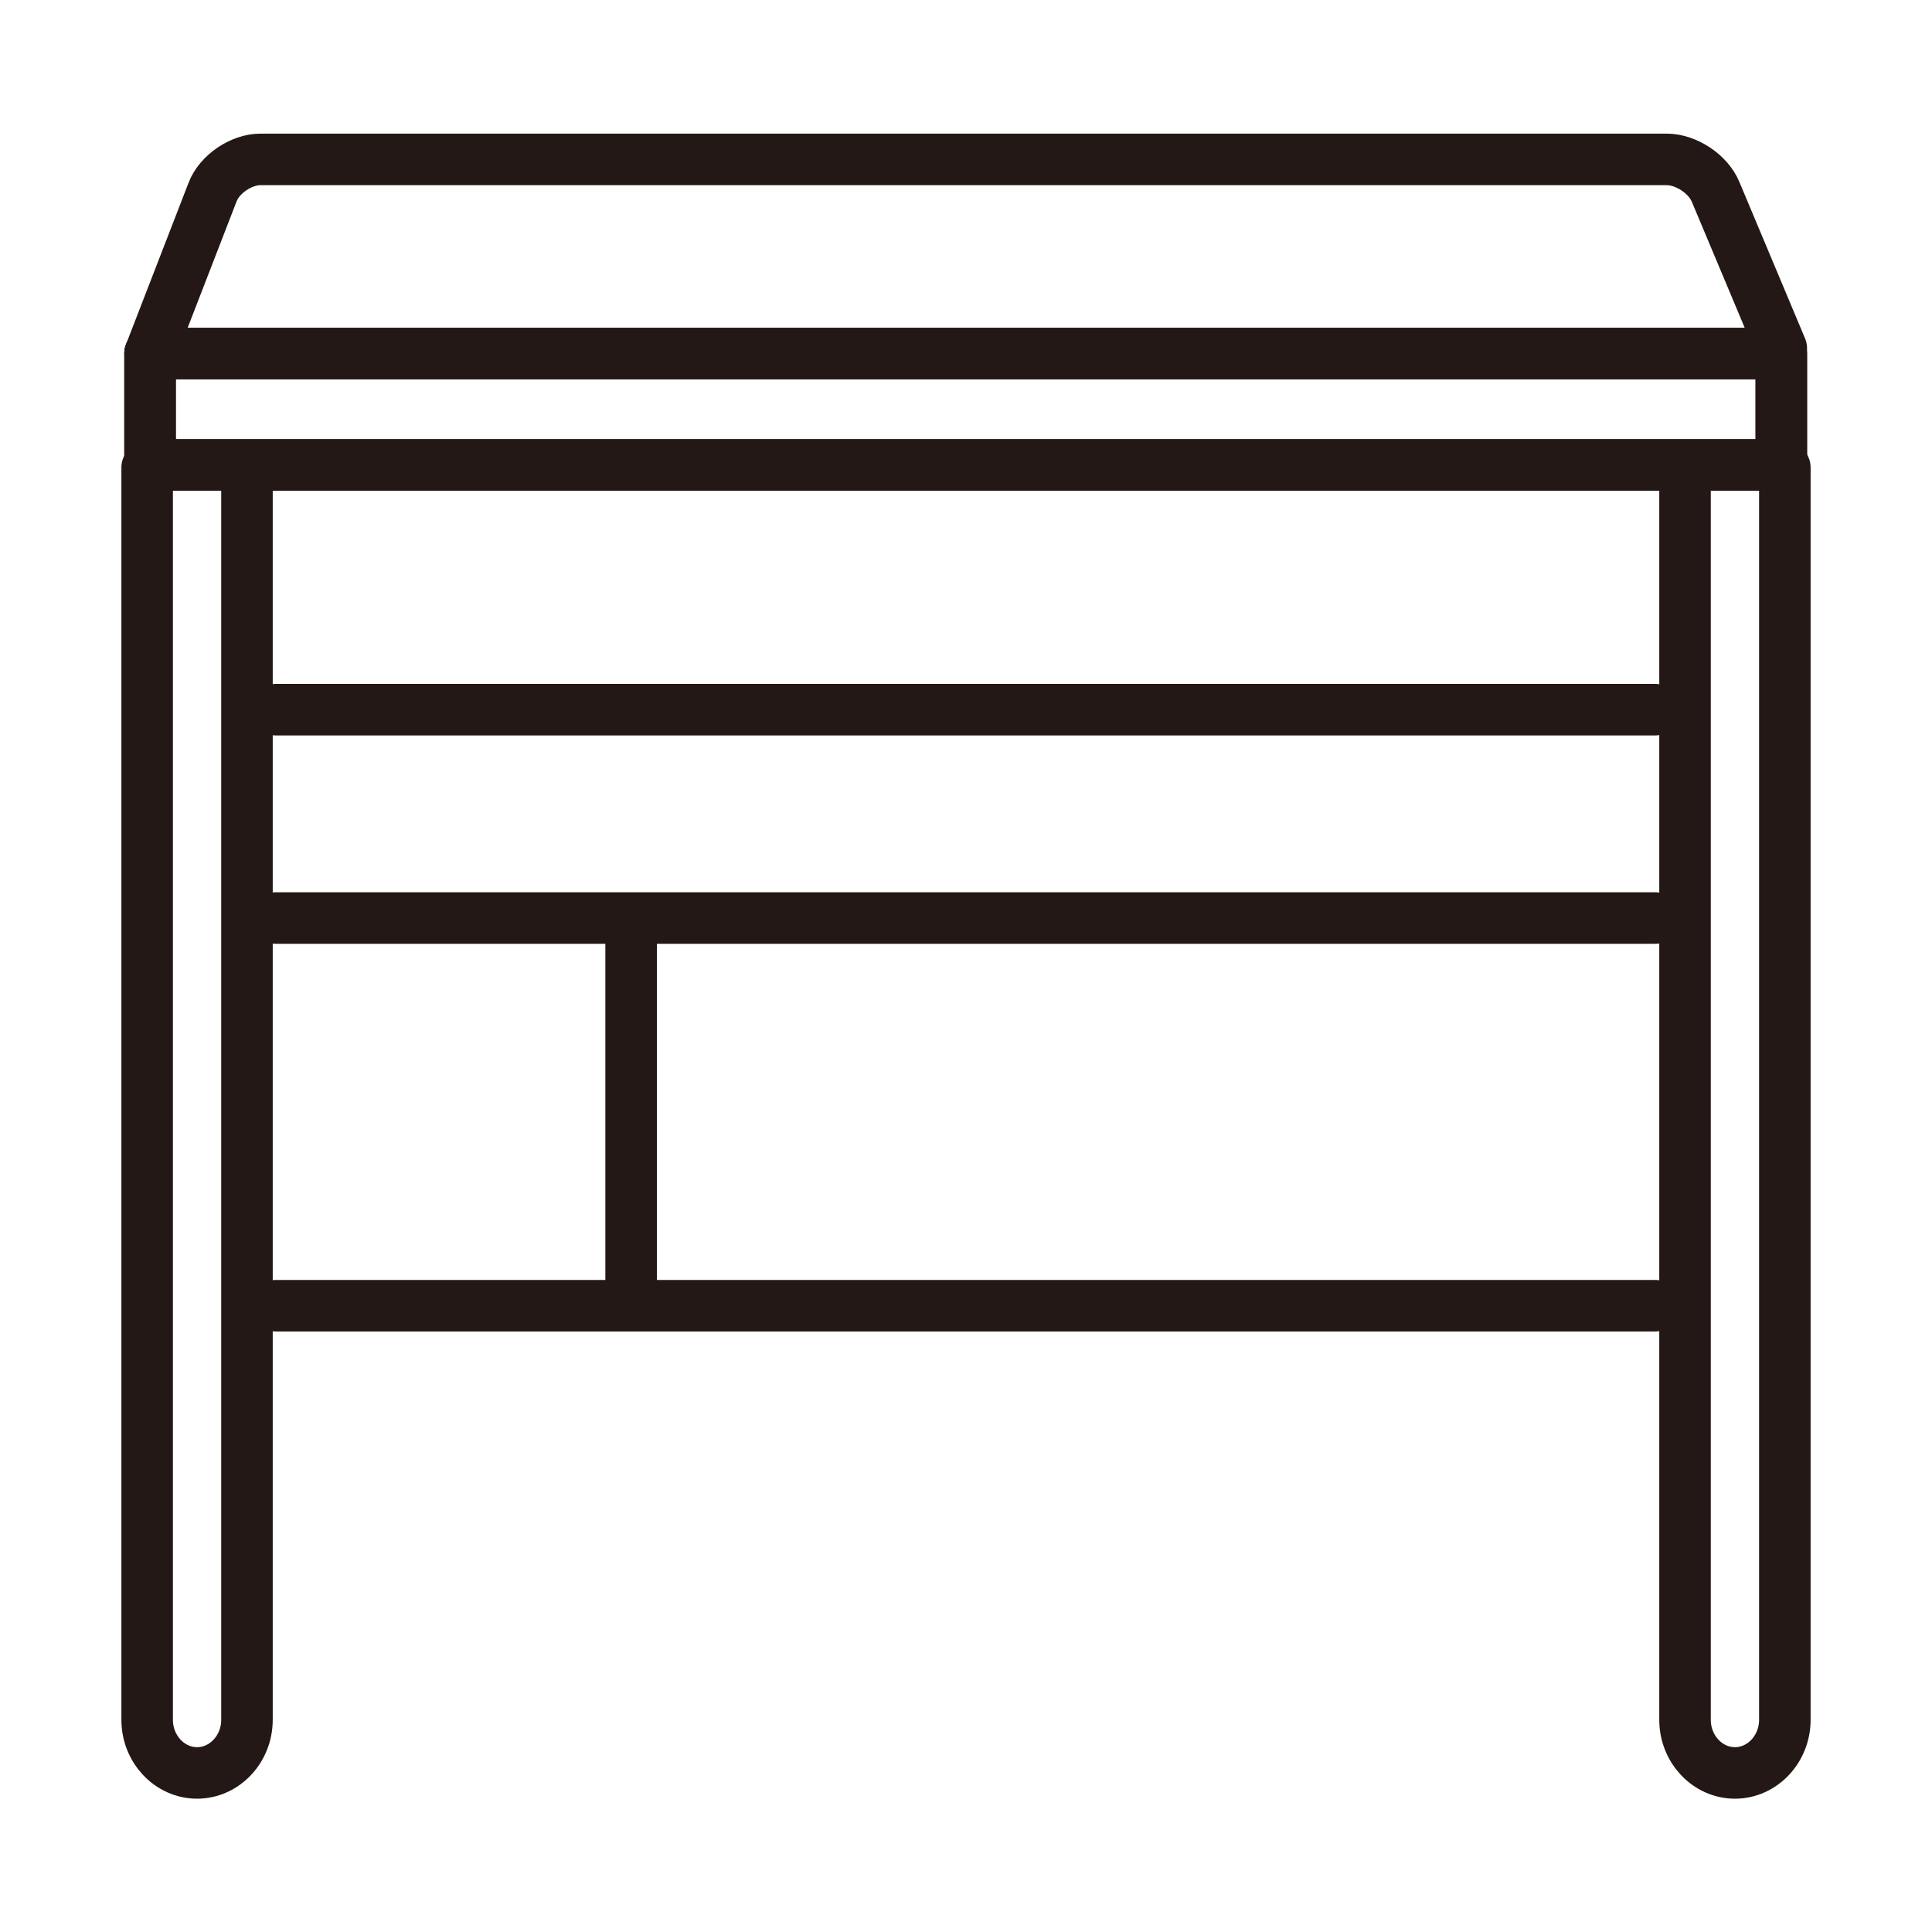
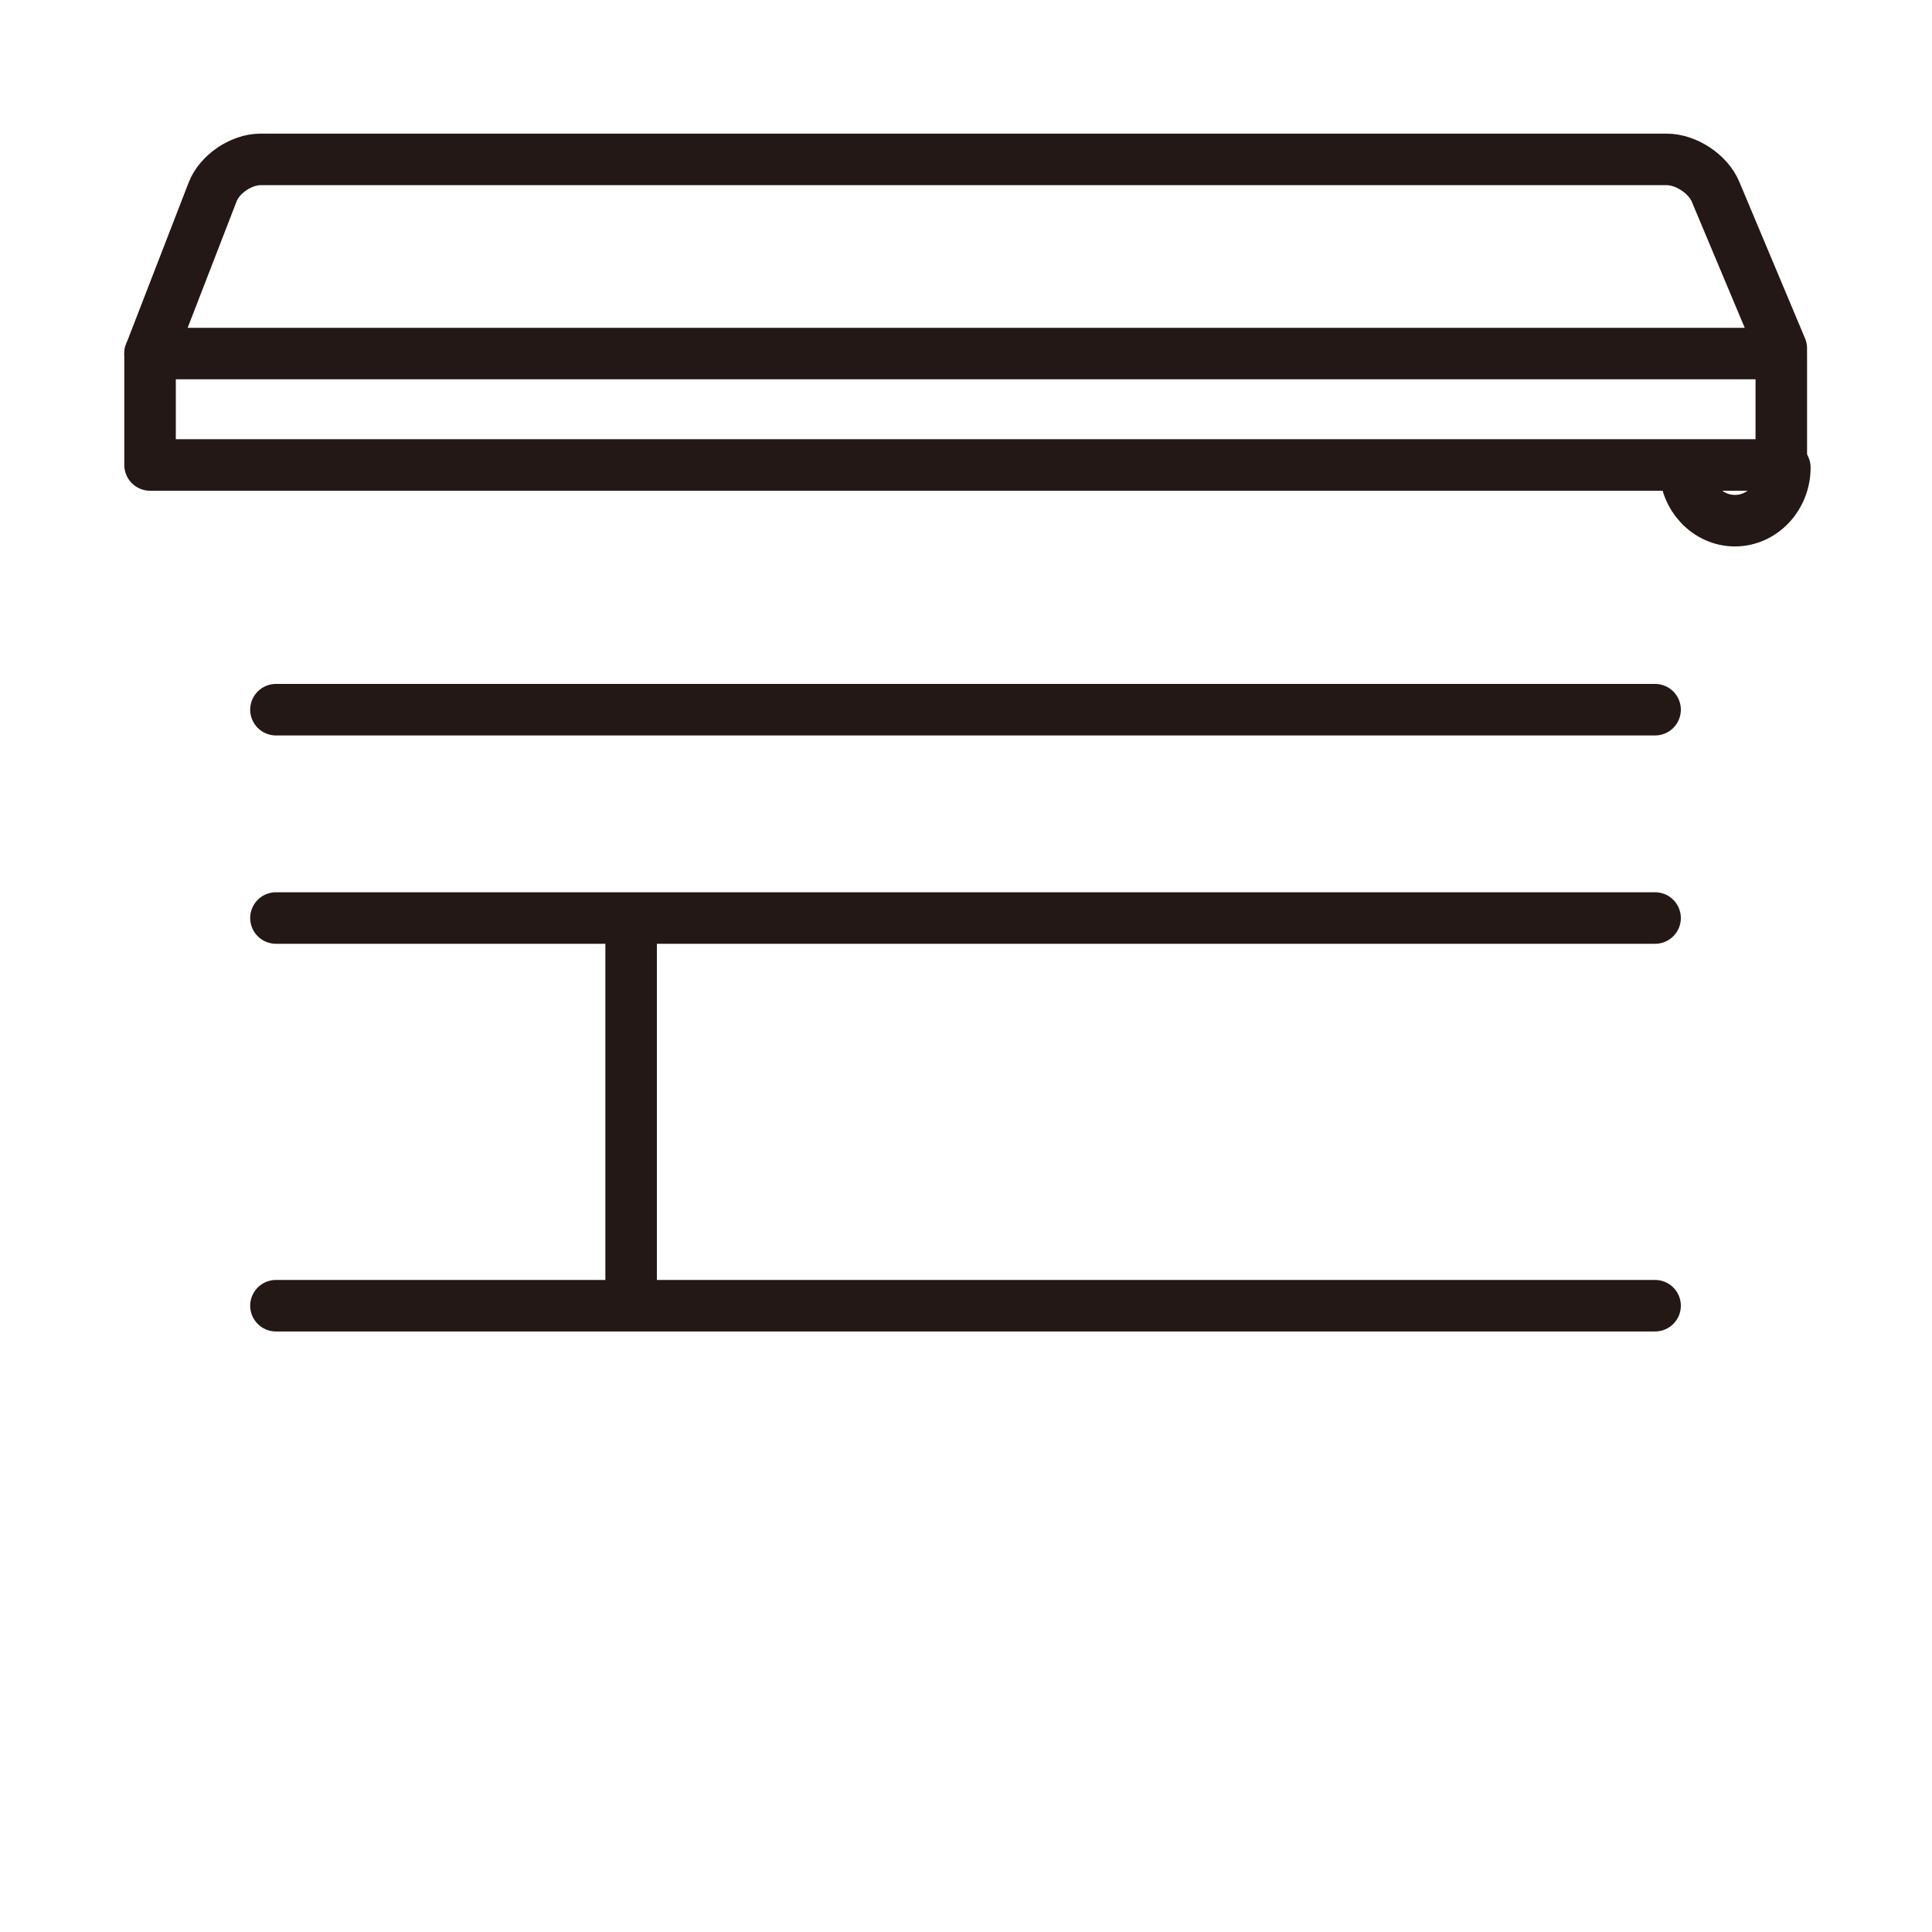
<svg xmlns="http://www.w3.org/2000/svg" id="_配置データ" data-name="配置データ" viewBox="0 0 60 60">
  <defs>
    <style>
      .cls-1 {
        fill: none;
        stroke: #231815;
        stroke-linecap: round;
        stroke-linejoin: round;
        stroke-width: 1.6px;
      }
    </style>
  </defs>
  <path class="cls-1" d="m55.32,10.82l-2.04-4.86c-.23-.56-.92-1.01-1.52-1.01H8.09c-.6,0-1.28.46-1.49,1.02l-1.94,5.01" />
-   <path class="cls-1" d="m55.43,14.52v38.89c0,.91-.7,1.65-1.55,1.65s-1.55-.74-1.55-1.65V14.52" />
-   <path class="cls-1" d="m7.67,14.52v38.89c0,.91-.7,1.65-1.55,1.65s-1.55-.74-1.55-1.65V14.52" />
-   <rect class="cls-1" x="4.66" y="10.98" width="50.66" height="3.46" />
+   <path class="cls-1" d="m55.43,14.52c0,.91-.7,1.65-1.55,1.65s-1.55-.74-1.55-1.65V14.52" />
  <rect class="cls-1" x="4.66" y="10.98" width="50.66" height="3.46" />
  <line class="cls-1" x1="8.57" y1="28.51" x2="51.4" y2="28.51" />
  <line class="cls-1" x1="8.57" y1="40.55" x2="51.4" y2="40.55" />
  <line class="cls-1" x1="19.6" y1="40.22" x2="19.6" y2="29.06" />
  <line class="cls-1" x1="8.57" y1="22.04" x2="51.4" y2="22.04" />
</svg>